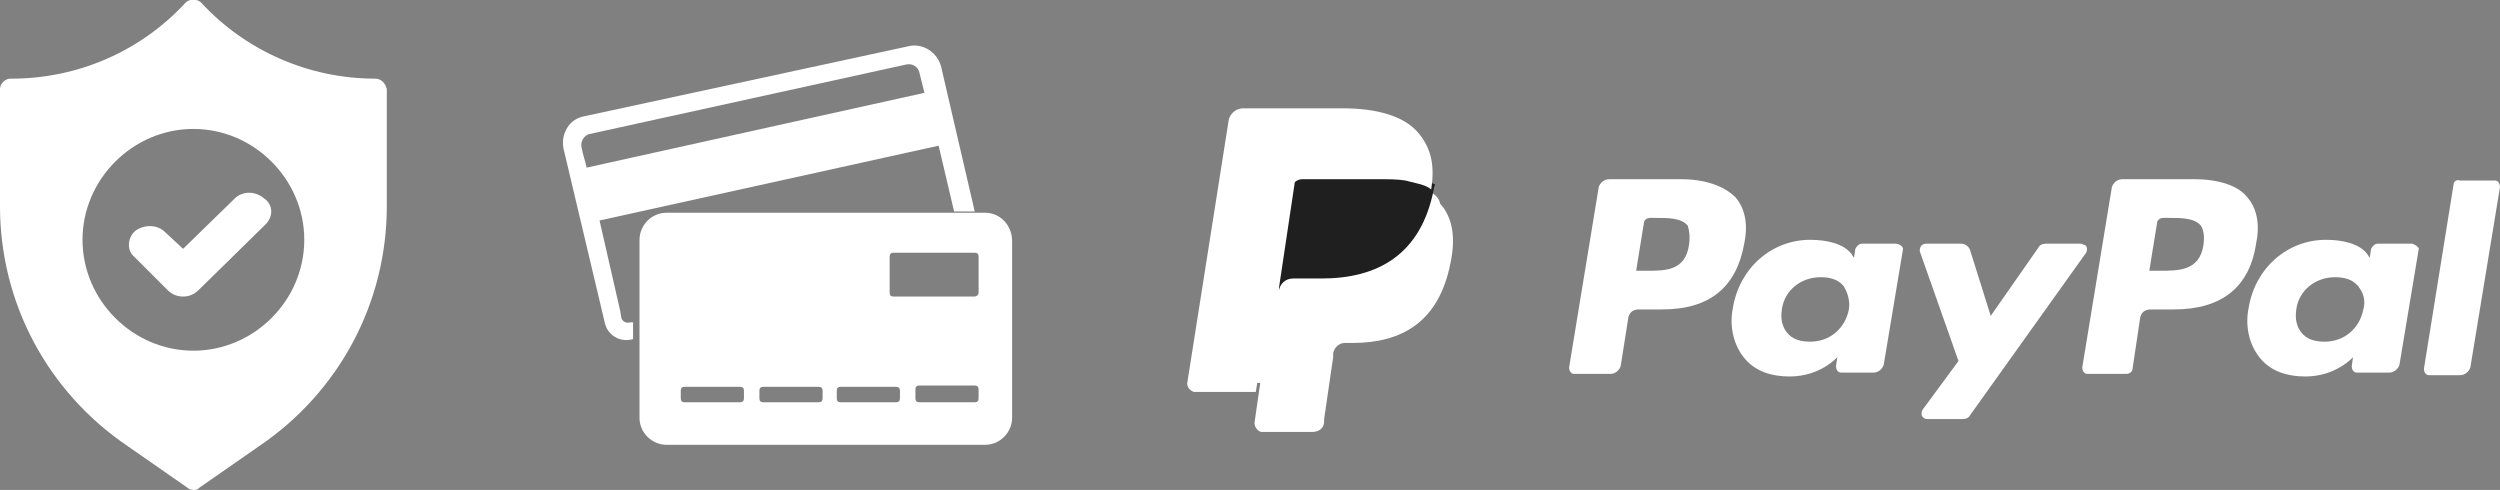
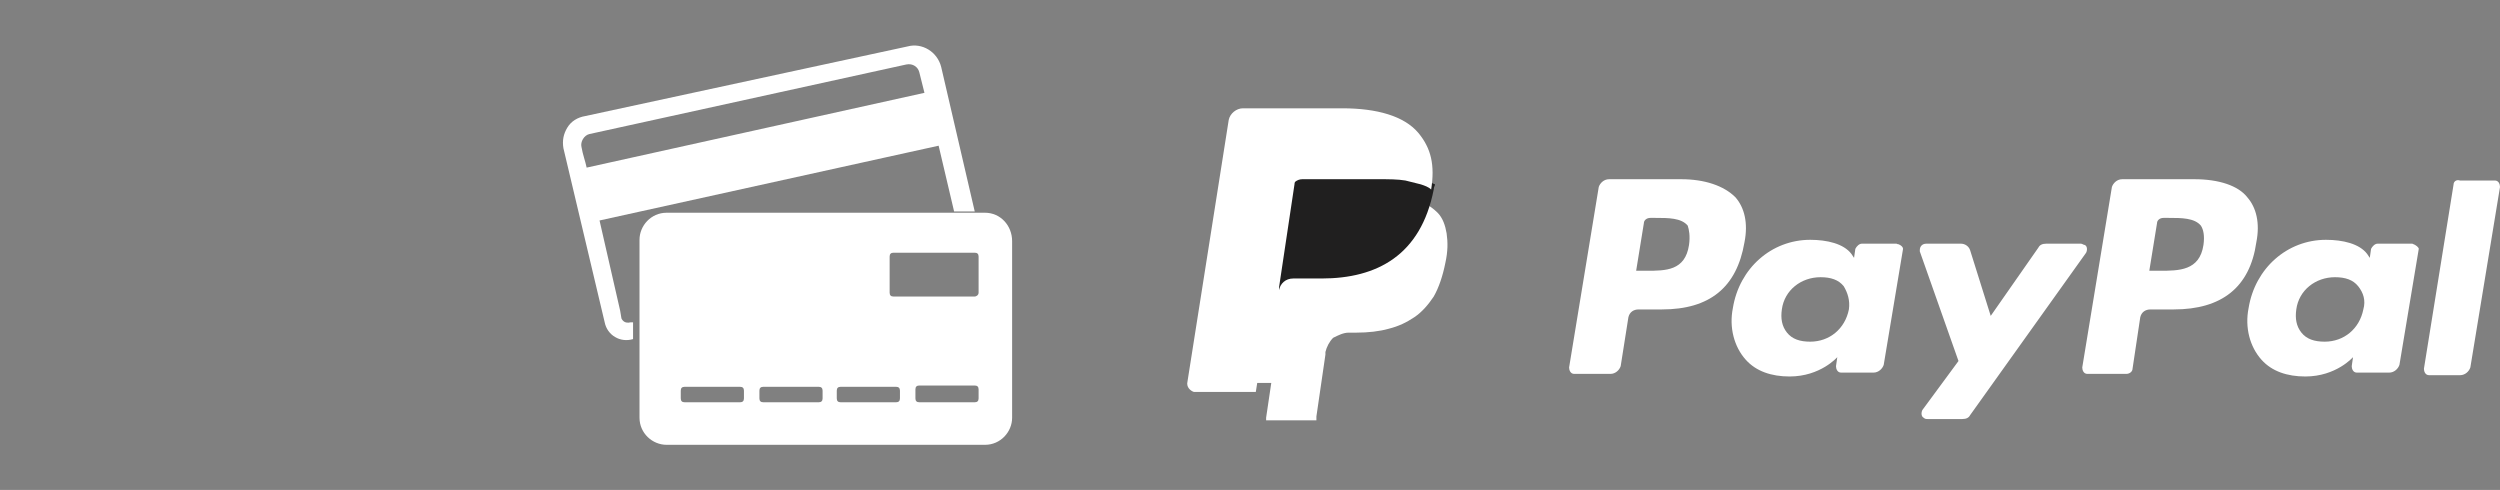
<svg xmlns="http://www.w3.org/2000/svg" version="1.1" id="Capa_1" x="0px" y="0px" viewBox="0 0 193.9 38" style="enable-background:new 0 0 193.9 38;" xml:space="preserve">
  <rect x="0" y="0" width="193.9" height="38" fill="#808080" stroke="none" />
  <style type="text/css">
	.st0{display:none;}
	.st1{display:inline;fill-rule:evenodd;clip-rule:evenodd;fill:#FF0000;}
	.st2{fill-rule:evenodd;clip-rule:evenodd;fill:#FFFFFF;}
	.st3{fill-rule:evenodd;clip-rule:evenodd;fill:#201F1F;}
</style>
  <g id="Capa_2_1_" class="st0">
-     <rect x="-60.3" y="-24" class="st1" width="558" height="258" />
-   </g>
+     </g>
  <title>Group 16</title>
  <g id="Symbols_1_">
    <g id="FOOTER_1_" transform="translate(-619, -198)">
      <g id="Group-16" transform="translate(619, 198)">
        <g id="Group-3_1_" transform="translate(29, 5)">
          <g id="Clip-2_1_">
				</g>
          <path id="Fill-1_1_" class="st2" d="M132.4,13.9h-2.7c-0.3,0-0.5,0.1-0.6,0.3l-3.7,5.3l-1.6-5.1c-0.1-0.3-0.4-0.5-0.7-0.5h-2.7      c-0.3,0-0.5,0.2-0.5,0.5c0,0.1,0,0.1,0,0.1l3,8.5l-2.8,3.8c-0.1,0.2-0.1,0.5,0.1,0.6c0.1,0.1,0.2,0.1,0.3,0.1h2.7      c0.3,0,0.5-0.1,0.6-0.3l9-12.6c0.1-0.2,0.1-0.5-0.1-0.6C132.6,14,132.5,13.9,132.4,13.9 M114.4,19c-0.3,1.5-1.5,2.5-3,2.5      c-0.8,0-1.4-0.2-1.8-0.7c-0.4-0.5-0.5-1.1-0.4-1.8c0.2-1.5,1.5-2.5,3-2.5c0.8,0,1.4,0.2,1.8,0.7C114.3,17.7,114.5,18.3,114.4,19       M118.1,13.9h-2.7c-0.2,0-0.4,0.2-0.5,0.4l-0.1,0.7l-0.2-0.3c-0.6-0.8-1.9-1.1-3.2-1.1c-3,0-5.5,2.2-6,5.3c-0.3,1.5,0.1,3,1,4      c0.8,0.9,2,1.3,3.4,1.3c2.4,0,3.7-1.5,3.7-1.5l-0.1,0.7c0,0.2,0.1,0.5,0.4,0.5c0,0,0,0,0.1,0h2.4c0.4,0,0.7-0.3,0.8-0.6l1.5-9      C118.6,14.2,118.5,14,118.1,13.9C118.2,14,118.2,13.9,118.1,13.9 M102,14c-0.3,2-1.8,2-3.3,2h-0.8l0.6-3.7      c0-0.2,0.2-0.4,0.5-0.4h0.4c1,0,2,0,2.5,0.6C102,12.8,102.1,13.3,102,14 M101.4,8.9h-5.6c-0.4,0-0.7,0.3-0.8,0.6l-2.3,14      c0,0.2,0.1,0.5,0.4,0.5c0,0,0,0,0.1,0h2.7c0.4,0,0.7-0.3,0.8-0.6l0.6-3.8c0.1-0.4,0.4-0.6,0.8-0.6h1.8c3.7,0,5.8-1.7,6.4-5.2      c0.3-1.5,0-2.7-0.7-3.5C104.7,9.4,103.2,8.9,101.4,8.9" />
        </g>
        <g id="Group-6_1_" transform="translate(69, 5)">
          <g id="Clip-5">
				</g>
          <path id="Fill-4_1_" class="st2" d="M121.3,9.3L119,23.6c0,0.2,0.1,0.5,0.4,0.5c0,0,0,0,0.1,0h2.3c0.4,0,0.7-0.3,0.8-0.6l2.3-14      c0-0.2-0.1-0.5-0.4-0.5c0,0,0,0-0.1,0h-2.6C121.5,8.9,121.3,9.1,121.3,9.3 M114.3,19c-0.3,1.5-1.5,2.5-3,2.5      c-0.8,0-1.4-0.2-1.8-0.7c-0.4-0.5-0.5-1.1-0.4-1.8c0.2-1.5,1.5-2.5,3-2.5c0.8,0,1.4,0.2,1.8,0.7C114.3,17.7,114.5,18.3,114.3,19       M118.1,13.9h-2.7c-0.2,0-0.4,0.2-0.5,0.4l-0.1,0.7l-0.2-0.3c-0.6-0.8-1.9-1.1-3.2-1.1c-3,0-5.5,2.2-6,5.3c-0.3,1.5,0.1,3,1,4      c0.8,0.9,2,1.3,3.4,1.3c2.4,0,3.7-1.5,3.7-1.5l-0.1,0.7c0,0.2,0.1,0.5,0.4,0.5h0.1h2.4c0.4,0,0.7-0.3,0.8-0.6l1.5-9      C118.6,14.2,118.4,14,118.1,13.9C118.2,14,118.1,13.9,118.1,13.9 M101.9,14c-0.3,2-1.9,2-3.4,2h-0.8l0.6-3.7      c0-0.2,0.2-0.4,0.5-0.4h0.4c1,0,2,0,2.5,0.6C101.9,12.8,102,13.3,101.9,14 M101.2,8.9h-5.6c-0.4,0-0.7,0.3-0.8,0.6l-2.3,14      c0,0.2,0.1,0.5,0.4,0.5c0,0,0,0,0.1,0h2.9c0.3,0,0.5-0.2,0.5-0.4l0.6-4c0.1-0.4,0.4-0.6,0.8-0.6h1.8c3.7,0,5.9-1.7,6.4-5.2      c0.3-1.5,0-2.7-0.7-3.5C104.6,9.4,103.1,8.9,101.2,8.9" />
        </g>
        <path id="Fill-7" class="st2" d="M98.2,32.4l0.4-2.7h-0.9h-4.5l3.1-20c0-0.1,0.1-0.2,0.3-0.2h7.6c2.5,0,4.3,0.5,5.2,1.6     c0.4,0.5,0.7,1,0.8,1.6s0.1,1.3,0,2.2V15v0.6l0.4,0.2c0.3,0.2,0.6,0.4,0.9,0.7c0.4,0.4,0.6,1,0.7,1.6c0.1,0.7,0.1,1.4-0.1,2.3     c-0.2,1-0.5,1.9-0.9,2.6c-0.4,0.6-0.9,1.2-1.5,1.6c-0.6,0.4-1.2,0.7-2,0.9c-0.7,0.2-1.6,0.3-2.5,0.3h-0.6c-0.4,0-0.8,0.2-1.2,0.4     c-0.3,0.3-0.5,0.7-0.6,1.1v0.2l-0.7,4.8v0.2c0,0.1,0,0.1,0,0.1s0,0-0.1,0h-3.8V32.4z" />
        <g id="Group-11" transform="translate(5, 6)">
          <g id="Clip-10">
				</g>
-           <path id="Fill-9" class="st2" d="M105.8,8.8c0,0.1,0,0.3-0.1,0.5c-1,5.2-4.4,7.1-8.7,7.1h-2.2c-0.5,0-1,0.4-1.1,0.9l-1.1,7.4      l-0.3,2.1c0,0.3,0.2,0.6,0.5,0.7h0.1h3.9c0.5,0,0.9-0.3,0.9-0.8v-0.2l0.7-4.8v-0.3c0.1-0.5,0.5-0.8,0.9-0.8h0.6      c3.8,0,6.7-1.6,7.6-6.2c0.4-1.9,0.2-3.5-0.8-4.6C106.6,9.3,106.2,9,105.8,8.8" />
        </g>
        <path id="Fill-12" class="st3" d="M110.1,13.8c-0.3-0.1-0.6-0.2-1-0.2c-0.6-0.1-1.3-0.1-1.9-0.1h-5.9c-0.5,0-0.9,0.3-0.9,0.8     l-1.2,8v0.2c0.1-0.5,0.5-0.9,1.1-0.9h2.2c4.3,0,7.7-1.8,8.7-6.9c0-0.2,0.1-0.3,0.1-0.4c-0.3-0.1-0.5-0.3-0.8-0.3     C110.3,13.8,110.2,13.8,110.1,13.8" />
        <path id="Fill-14" class="st2" d="M100.1,14.7c0.1-0.5,0.5-0.8,0.9-0.8h6c0.7,0,1.4,0,2,0.1c0.4,0.1,0.8,0.2,1.2,0.3     c0.3,0.1,0.6,0.2,0.8,0.4c0.3-1.9,0-3.2-1-4.4c-1.1-1.3-3.2-1.9-5.9-1.9h-7.7c-0.5,0-1,0.4-1.1,0.9l-3.2,20.3     c-0.1,0.4,0.2,0.7,0.5,0.8h0.1h4.7l1.2-7.6L100.1,14.7z" />
      </g>
    </g>
  </g>
  <title>Group 6</title>
  <g id="Symbols_2_">
    <g id="FOOTER_2_" transform="translate(-571, -196)">
      <g id="Group-6_2_" transform="translate(571, 196)">
        <g id="Group-3_2_">
          <g id="Clip-2_2_">
				</g>
          <path id="Fill-1_2_" class="st2" d="M45.1,11.4c-0.1-0.4,0.2-0.9,0.6-1L70.3,5c0.5-0.1,0.9,0.2,1,0.6l0.4,1.6L45.5,13      C45.4,12.5,45.2,12,45.1,11.4 M48.2,24.7l-0.1-0.6l-1.6-7l26.3-5.8l1.2,5.1h1.6L73,5.2c-0.3-1.2-1.5-1.9-2.6-1.6L45.4,9l0,0      c-0.6,0.1-1.1,0.4-1.4,0.9s-0.4,1-0.3,1.6L46.9,25c0.2,1,1.2,1.6,2.2,1.3l0,0V25h-0.2C48.5,25.1,48.3,24.9,48.2,24.7" />
        </g>
        <path id="Fill-4_2_" class="st2" d="M75.9,22.7c0,0.2-0.2,0.3-0.3,0.3h-6.3c-0.2,0-0.3-0.1-0.3-0.3v-2.8c0-0.2,0.1-0.3,0.3-0.3     h6.3c0.2,0,0.3,0.1,0.3,0.3V22.7z M75.9,30.9c0,0.2-0.1,0.3-0.3,0.3h-4.3c-0.2,0-0.3-0.1-0.3-0.3v-0.7c0-0.2,0.1-0.3,0.3-0.3h4.3     c0.2,0,0.3,0.1,0.3,0.3V30.9z M69.8,30.9c0,0.2-0.1,0.3-0.3,0.3h-4.3c-0.2,0-0.3-0.1-0.3-0.3v-0.6c0-0.2,0.1-0.3,0.3-0.3h4.3     c0.2,0,0.3,0.1,0.3,0.3V30.9z M63.8,30.9c0,0.2-0.1,0.3-0.3,0.3h-4.3c-0.2,0-0.3-0.1-0.3-0.3v-0.6c0-0.2,0.1-0.3,0.3-0.3h4.3     c0.2,0,0.3,0.1,0.3,0.3V30.9z M57.7,30.9c0,0.2-0.1,0.3-0.3,0.3h-4.3c-0.2,0-0.3-0.1-0.3-0.3v-0.6c0-0.2,0.1-0.3,0.3-0.3h4.3     c0.2,0,0.3,0.1,0.3,0.3V30.9z M76.4,16.5H51.7c-1.2,0-2.1,1-2.1,2.1v13.8c0,1.2,1,2.1,2.1,2.1h24.7c1.2,0,2.1-1,2.1-2.1V18.7     C78.5,17.5,77.6,16.5,76.4,16.5L76.4,16.5z" />
      </g>
    </g>
  </g>
  <g id="Capa_1_1_">
    <title>Group 3</title>
    <g id="Symbols">
      <g id="FOOTER" transform="translate(-528, -192)">
        <g id="Group-6" transform="translate(528, 192)">
          <g id="Group-3">
            <g id="Clip-2">
					</g>
-             <path id="Fill-1" class="st2" d="M15,27.2c-4.7,0-8.6-3.9-8.6-8.6S10.3,10,15,10s8.6,3.9,8.6,8.6S19.7,27.2,15,27.2 M29.1,6.1       L29.1,6.1c-5.2,0-10.1-2.2-13.5-5.9c-0.3-0.3-0.9-0.3-1.2,0C10.9,4,6,6.1,0.9,6.1H0.8C0.4,6.1,0,6.5,0,6.9V16       c0,7.5,3.7,14.4,9.9,18.6l4.6,3.2c0.1,0.1,0.3,0.2,0.5,0.2s0.3,0,0.5-0.2l4.6-3.2C26.3,30.4,30,23.5,30,16V6.9       C29.9,6.5,29.6,6.1,29.1,6.1" />
          </g>
-           <path id="Fill-4" class="st2" d="M18.2,15.4l-4,3.9L12.8,18c-0.6-0.6-1.6-0.6-2.3-0.1c-0.6,0.5-0.7,1.5-0.1,2l2.6,2.6      c0.3,0.3,0.7,0.5,1.2,0.5s0.9-0.2,1.2-0.5l5.2-5.1c0.6-0.6,0.6-1.5-0.1-2C19.8,14.8,18.8,14.8,18.2,15.4" />
        </g>
      </g>
    </g>
  </g>
</svg>